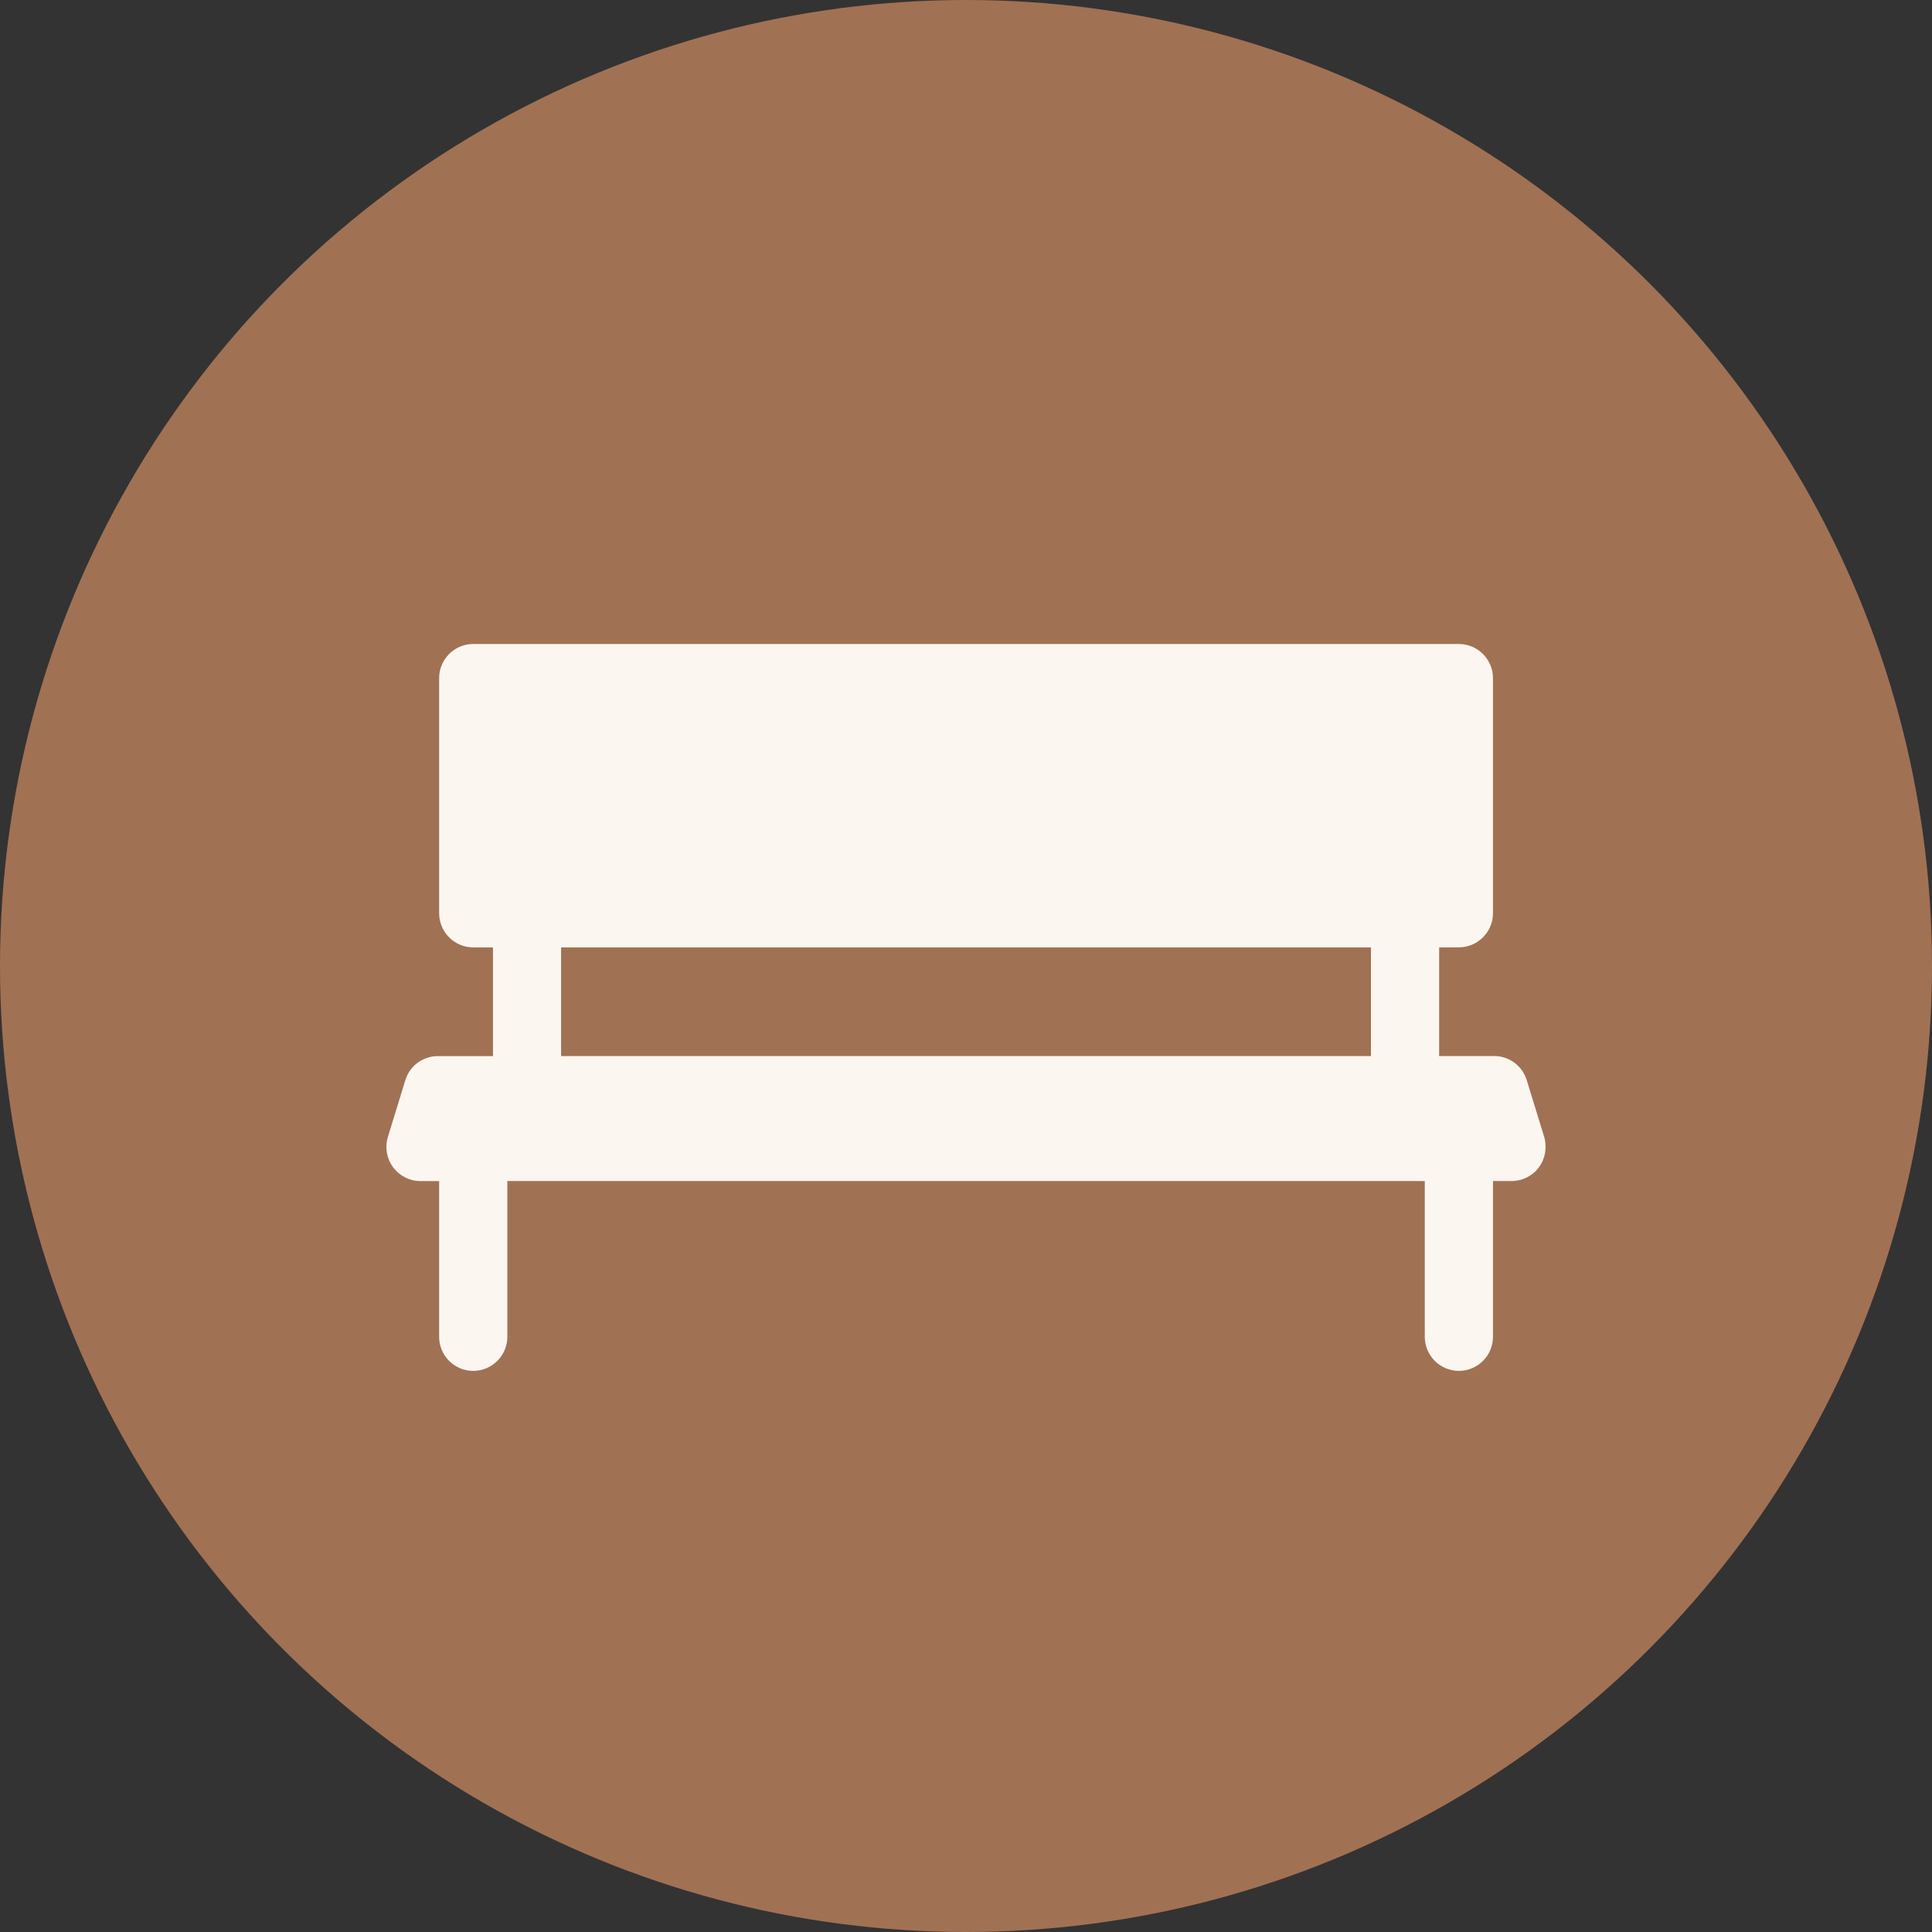
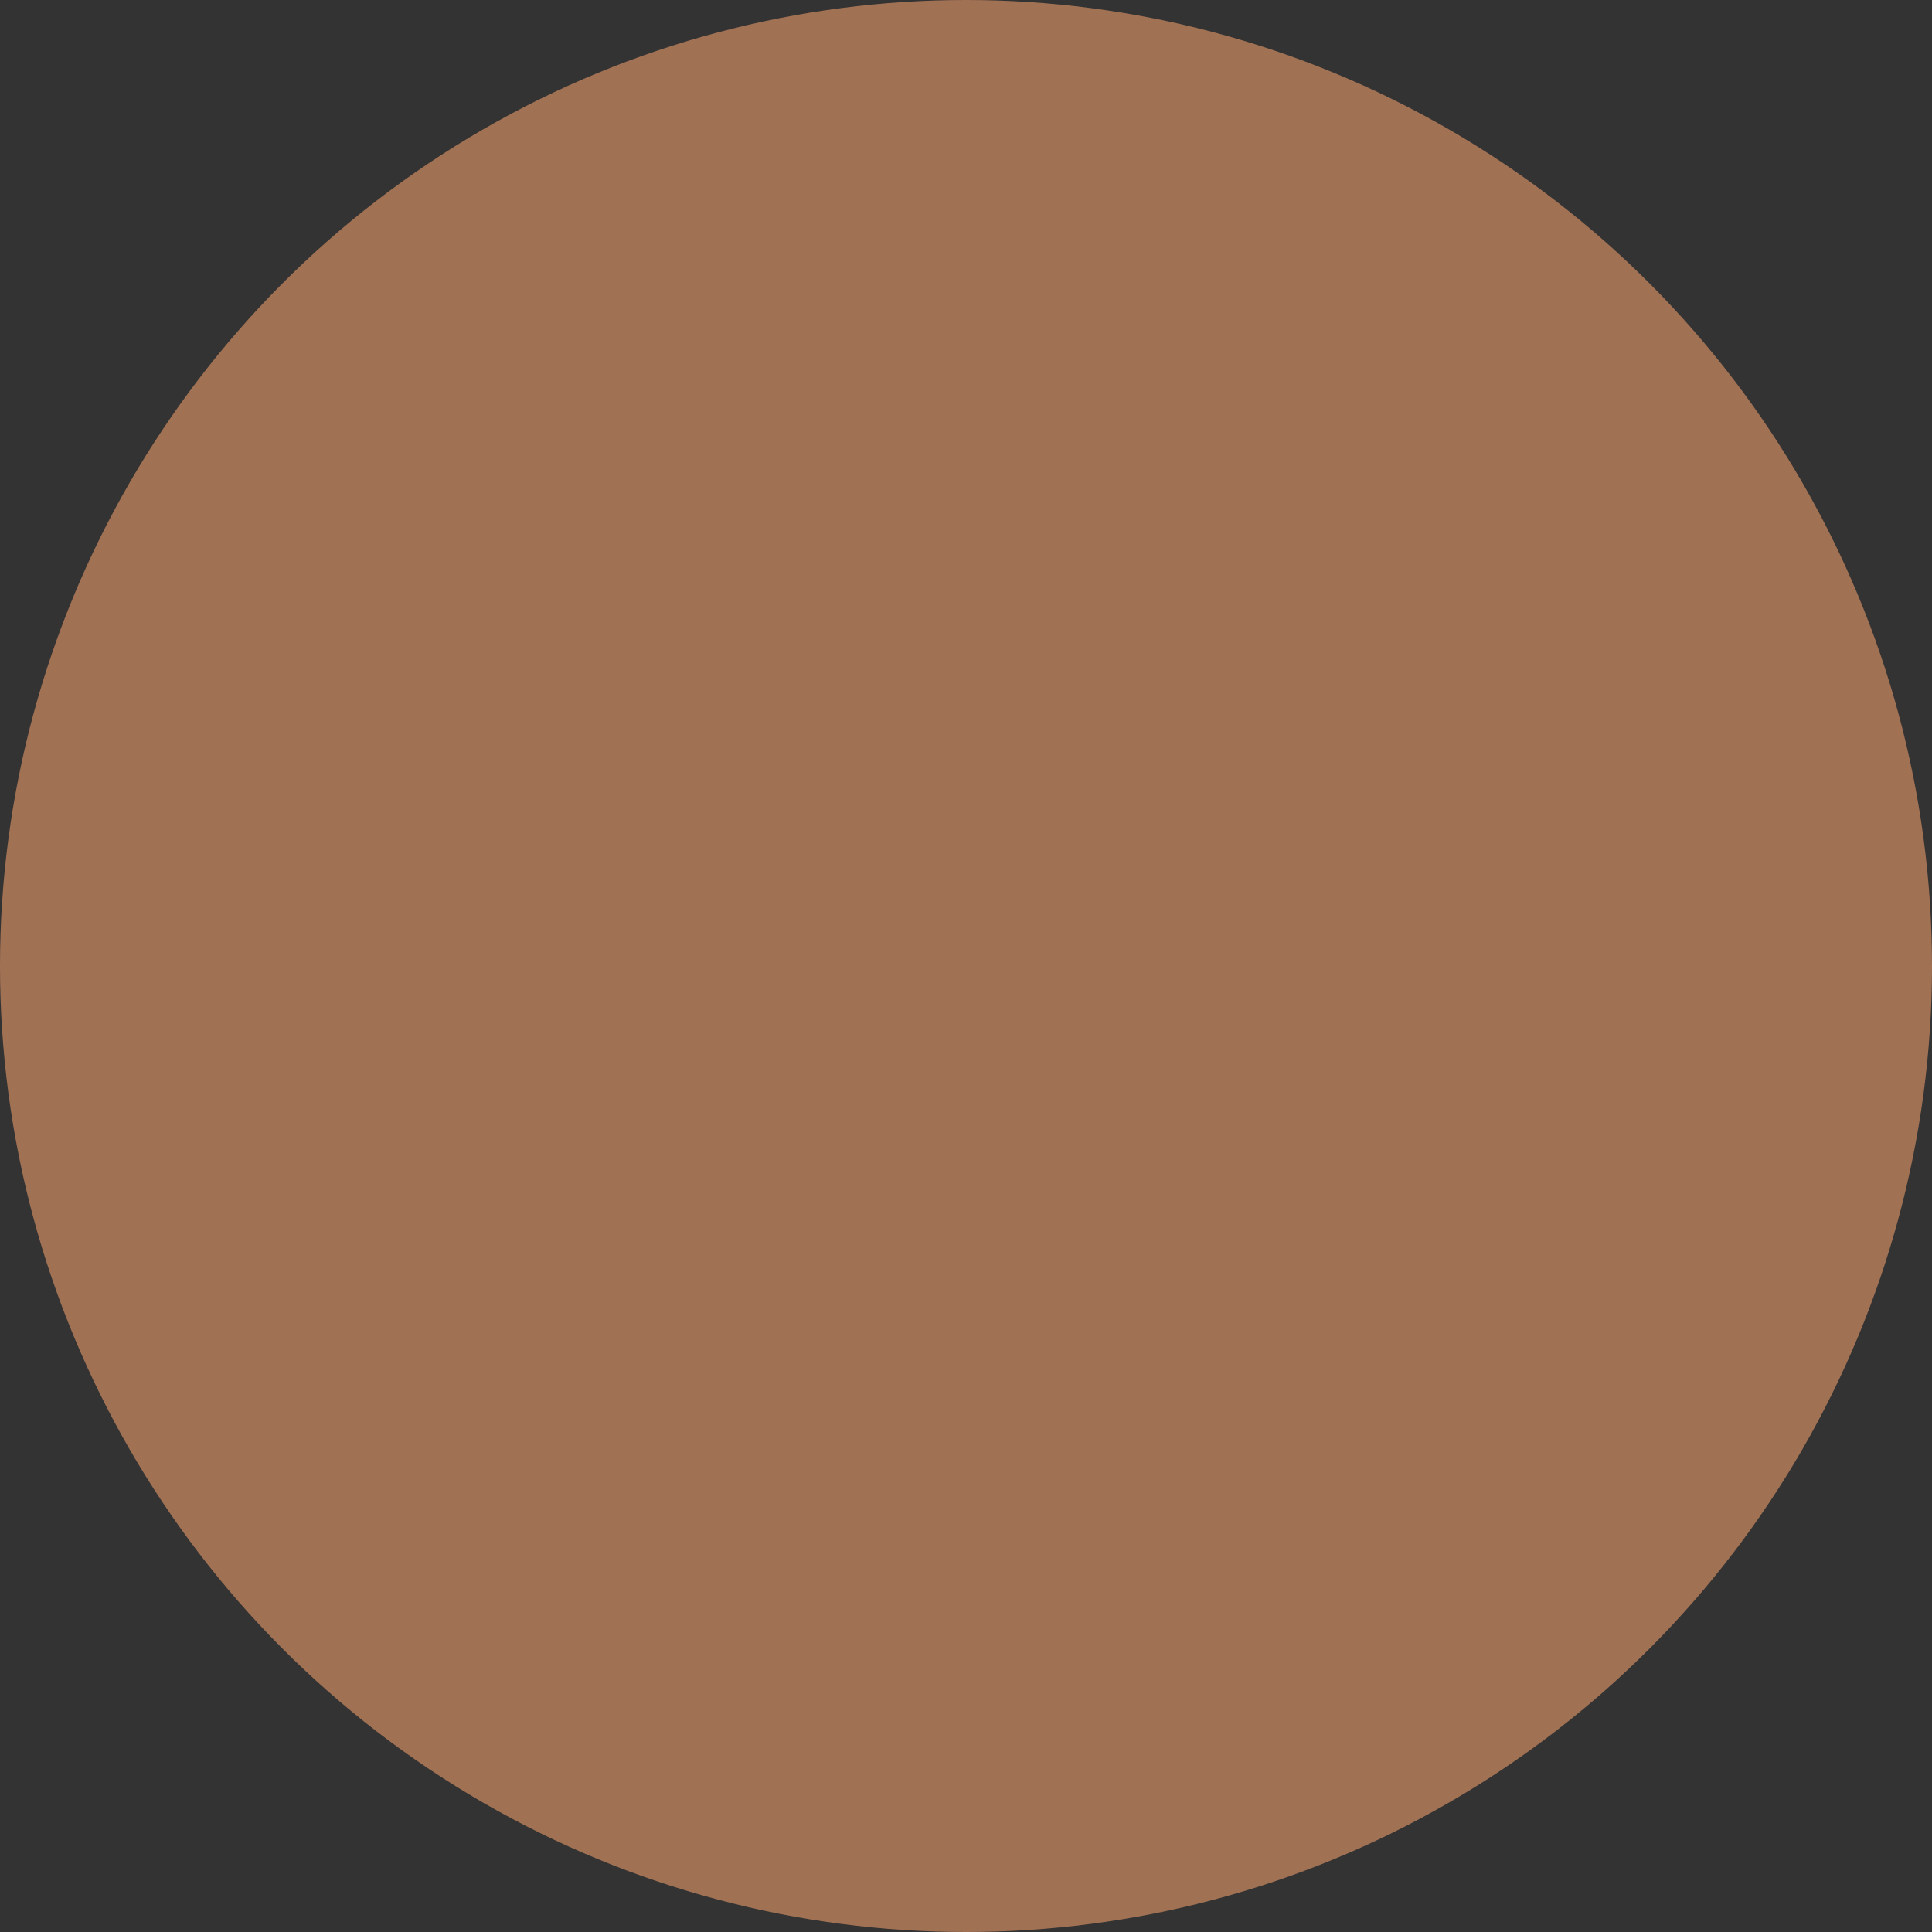
<svg xmlns="http://www.w3.org/2000/svg" width="30" height="30" viewBox="0 0 30 30" fill="none">
  <rect x="0" y="0" width="30" height="30" fill="#333333" stroke="none" />
  <circle cx="15" cy="15" r="15" fill="#A17154" />
-   <path d="M23.978 17.654L23.707 16.772C23.638 16.549 23.435 16.398 23.201 16.398H22.347V14.711L22.653 14.71C22.945 14.71 23.183 14.473 23.183 14.181V10.529C23.183 10.238 22.945 10 22.653 10H7.348C7.056 10 6.819 10.238 6.819 10.529V14.181C6.819 14.473 7.056 14.711 7.348 14.711H7.655V16.399H6.8C6.567 16.399 6.363 16.549 6.294 16.773L6.023 17.655C5.974 17.815 6.004 17.991 6.104 18.125C6.203 18.26 6.362 18.34 6.529 18.34H6.819V20.758C6.819 21.05 7.056 21.287 7.348 21.287C7.64 21.287 7.878 21.05 7.878 20.758V18.339H22.124V20.757C22.124 21.049 22.361 21.287 22.654 21.287C22.946 21.287 23.183 21.049 23.183 20.757V18.339H23.471C23.64 18.339 23.799 18.258 23.895 18.127C23.994 17.995 24.026 17.82 23.978 17.654ZM21.288 16.398H8.713V14.711H21.288V16.398Z" fill="#FBF6F0" />
</svg>